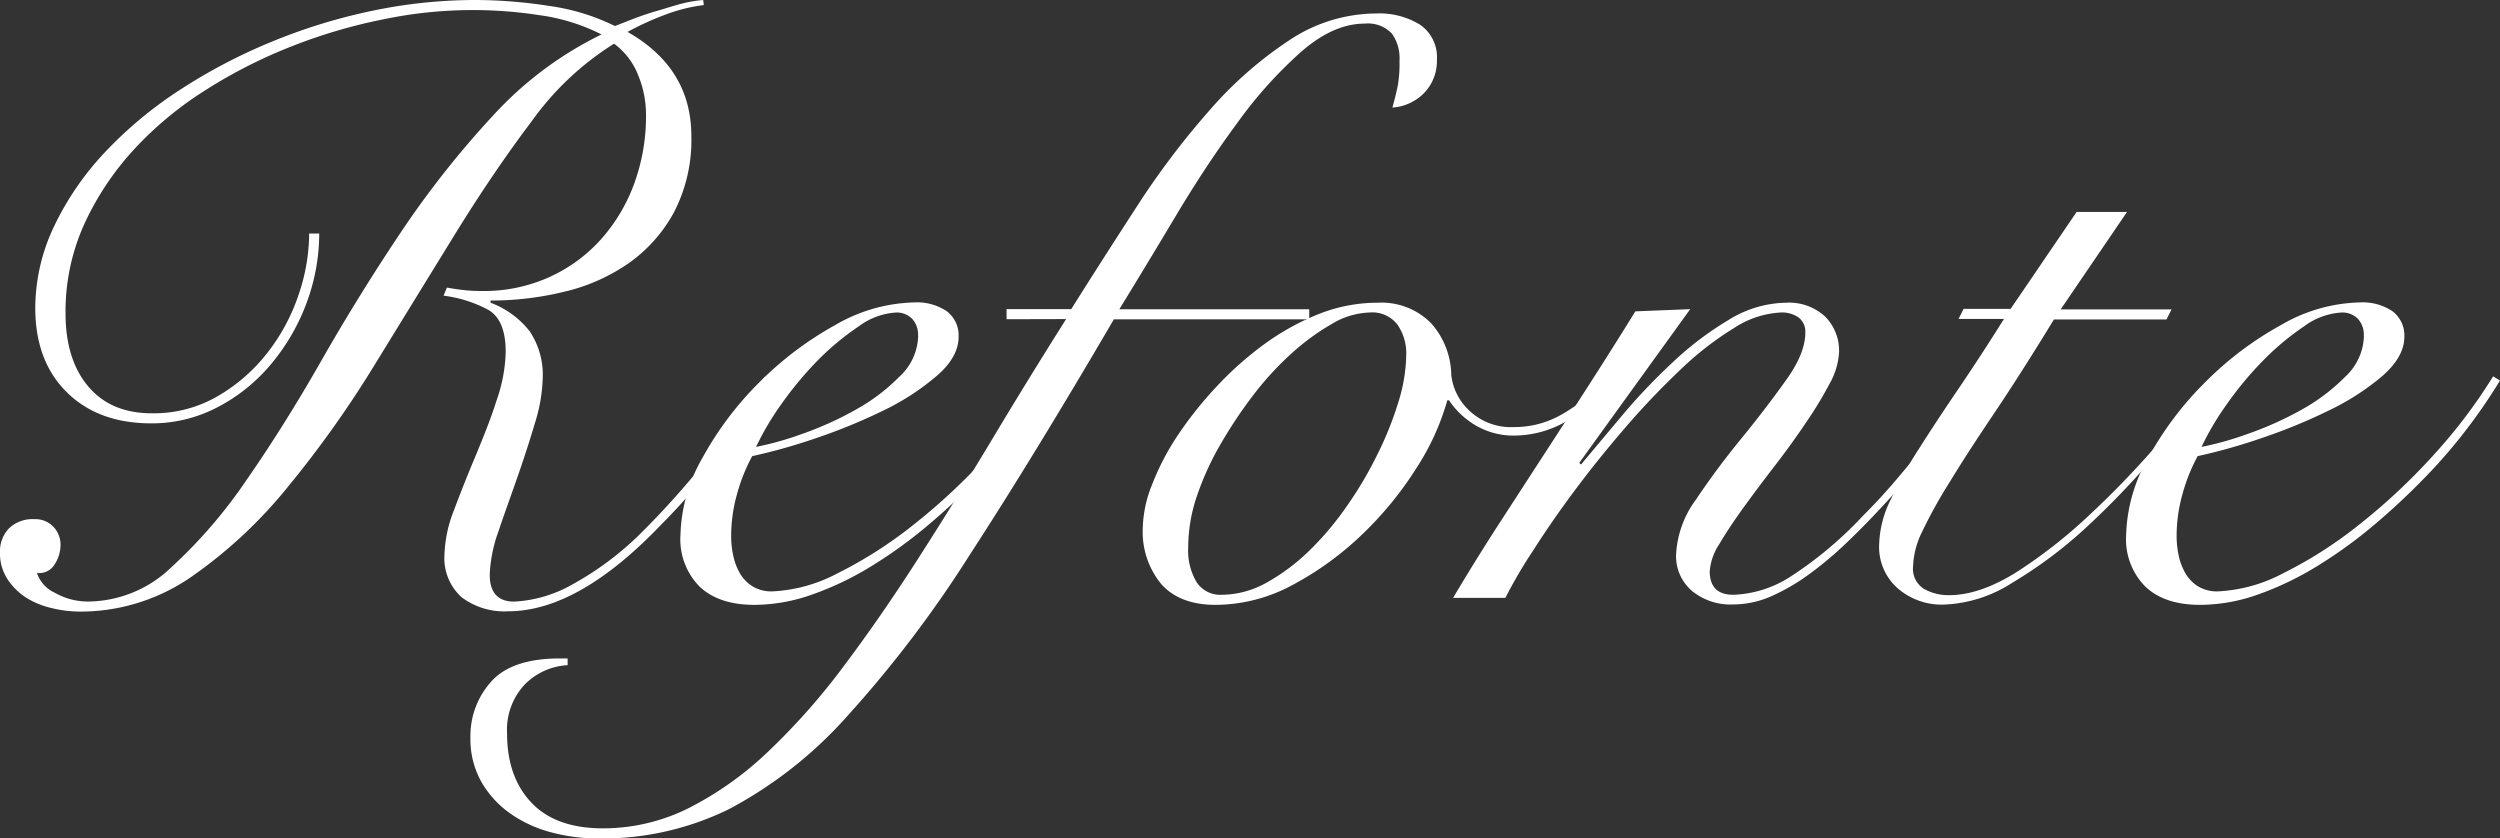
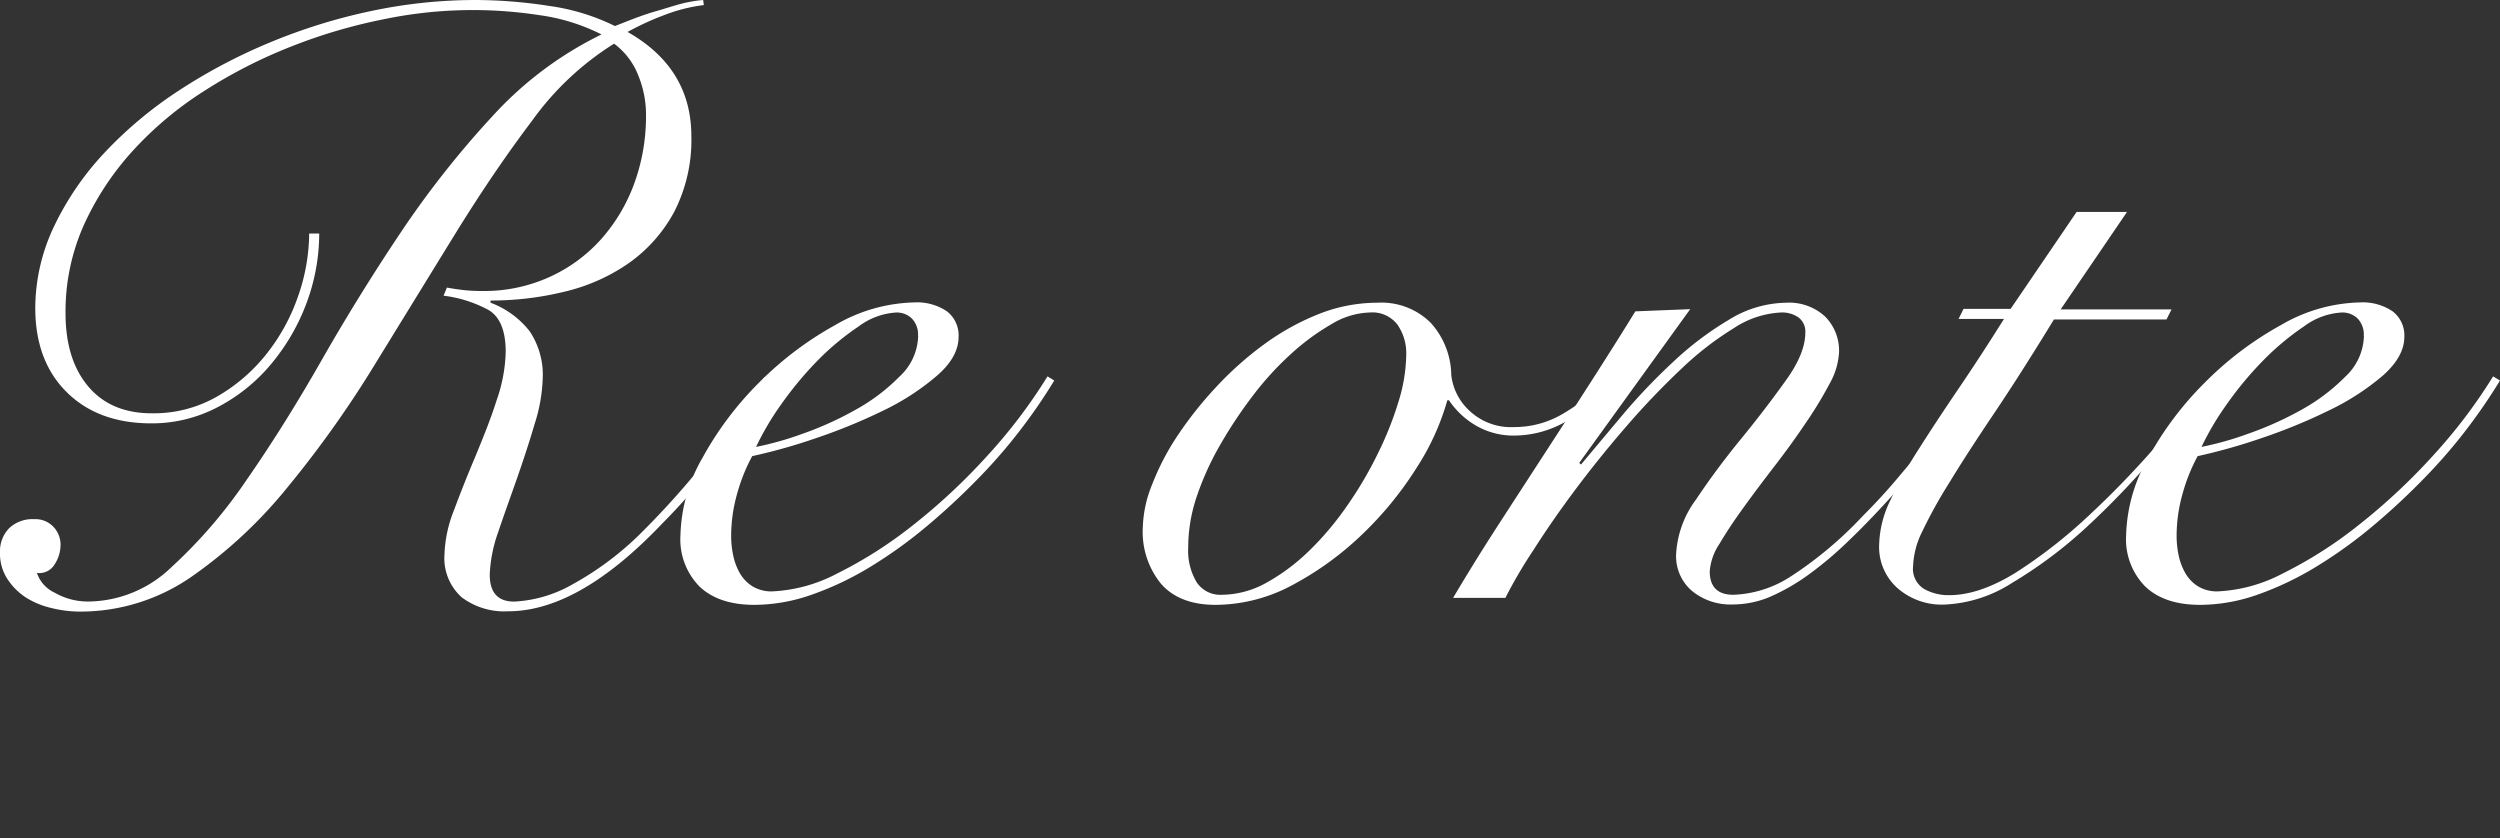
<svg xmlns="http://www.w3.org/2000/svg" viewBox="0 0 330.33 110.78">
  <rect x="0" y="0" width="330.33" height="110.78" fill="#333333" stroke="none" />
  <title>Refonte</title>
  <g id="Calque_2" data-name="Calque 2">
    <g id="Refonte_" data-name="Refonte ">
      <path d="M42.18,30.86A26.42,26.42,0,0,1,40.52,40a27.44,27.44,0,0,1-4.61,8,23.11,23.11,0,0,1-7,5.72A18.72,18.72,0,0,1,20,55.94q-7,0-11.16-4.1T4.66,40.74A25.26,25.26,0,0,1,7.1,30a38.33,38.33,0,0,1,6.66-9.77,53.81,53.81,0,0,1,9.88-8.27,72.93,72.93,0,0,1,12.1-6.38A74.87,74.87,0,0,1,49.12,1.44,66.79,66.79,0,0,1,62.72,0a64.34,64.34,0,0,1,9.82.78,28.33,28.33,0,0,1,8.71,2.66l2.56-1c1-.37,2-.72,3-1S89,.76,90,.5A17.73,17.73,0,0,1,92.91,0L93,.67A22,22,0,0,0,87.75,2a37.12,37.12,0,0,0-4.83,2.22Q91.35,9,91.35,18A20.76,20.76,0,0,1,89.08,28a19.72,19.72,0,0,1-6,6.77,24.78,24.78,0,0,1-8.49,3.77,40.88,40.88,0,0,1-9.77,1.17V40A11.77,11.77,0,0,1,70,43.79,10.34,10.34,0,0,1,71.71,50a21.82,21.82,0,0,1-1.06,6c-.7,2.37-1.5,4.82-2.38,7.33s-1.71,4.79-2.45,7a18.76,18.76,0,0,0-1.11,5.6c0,2.37,1.08,3.56,3.22,3.56a17.24,17.24,0,0,0,7.72-2.28,40.47,40.47,0,0,0,9.27-7A110.28,110.28,0,0,0,101,49.84l1,.44q-2.55,4-6.05,8.94a83.2,83.2,0,0,1-8.49,10q-11,11.55-20.31,11.55A9.36,9.36,0,0,1,61,78.92a6.94,6.94,0,0,1-2.27-5.66A17.2,17.2,0,0,1,60,67.38q1.28-3.45,2.83-7.11c1-2.44,2-4.88,2.77-7.32a20.86,20.86,0,0,0,1.22-6.44q0-4.21-2.27-5.55a16.75,16.75,0,0,0-5.94-1.89L59.05,38c.82.15,1.59.26,2.33.34s1.52.11,2.33.11a20.9,20.9,0,0,0,8.88-1.84,20.45,20.45,0,0,0,6.83-5,22.78,22.78,0,0,0,4.39-7.38,25.93,25.93,0,0,0,1.55-9A13.7,13.7,0,0,0,84.3,9.88a9.46,9.46,0,0,0-3.16-4.11A38.34,38.34,0,0,0,70.32,15.93Q65.16,22.76,60,31.14T49.45,48.29a142.21,142.21,0,0,1-11.38,16A61.58,61.58,0,0,1,25.31,76.2a25.74,25.74,0,0,1-14.76,4.61,15.8,15.8,0,0,1-3.67-.45A11.07,11.07,0,0,1,3.5,79,8.43,8.43,0,0,1,1,76.54,6.14,6.14,0,0,1,0,73a4.37,4.37,0,0,1,1.22-3.22A4.5,4.5,0,0,1,4.55,68.6a3.26,3.26,0,0,1,2.5,1A3.41,3.41,0,0,1,8,72a4.72,4.72,0,0,1-.77,2.55A2.35,2.35,0,0,1,4.88,75.7a4.41,4.41,0,0,0,2.34,2.61,8.81,8.81,0,0,0,4.55,1.17A16,16,0,0,0,22.59,75a65.29,65.29,0,0,0,10-11.6q4.94-7.1,9.88-15.76T53,30.64A125.37,125.37,0,0,1,65.1,15.32,47.79,47.79,0,0,1,79.48,4.55,25.93,25.93,0,0,0,71.26,2a57.81,57.81,0,0,0-20.59.55,70.63,70.63,0,0,0-12.1,3.56A66,66,0,0,0,27.2,11.88a46.59,46.59,0,0,0-9.55,7.93,37.67,37.67,0,0,0-6.55,9.88A28,28,0,0,0,8.66,41.4q0,6.1,3,9.66t8.43,3.55a16.83,16.83,0,0,0,8.6-2.22,22.7,22.7,0,0,0,6.55-5.66,25.54,25.54,0,0,0,4.17-7.66,25.34,25.34,0,0,0,1.44-8.21Z" style="fill:#fff" />
      <path d="M139.3,50.28a71.28,71.28,0,0,1-4.16,6.11,68.58,68.58,0,0,1-5.66,6.6,91,91,0,0,1-6.77,6.33,60.87,60.87,0,0,1-7.49,5.44,40.63,40.63,0,0,1-7.83,3.77,23,23,0,0,1-7.71,1.39q-4.67,0-7.22-2.39a8.88,8.88,0,0,1-2.55-6.82,21.47,21.47,0,0,1,2.94-10.27,43.5,43.5,0,0,1,7.49-9.93,44.53,44.53,0,0,1,10-7.55,21.66,21.66,0,0,1,10.44-3,7.07,7.07,0,0,1,4.33,1.17,4,4,0,0,1,1.55,3.38q0,2.67-2.89,5.16a32.51,32.51,0,0,1-7,4.55,74.14,74.14,0,0,1-8.94,3.67,74.86,74.86,0,0,1-8.44,2.38,23.28,23.28,0,0,0-2,5,20.43,20.43,0,0,0-.78,5.55,11.93,11.93,0,0,0,.28,2.61,8,8,0,0,0,.88,2.33,5.08,5.08,0,0,0,1.67,1.72,4.82,4.82,0,0,0,2.61.66,20.36,20.36,0,0,0,8.6-2.38,56.35,56.35,0,0,0,10-6.38,79.8,79.8,0,0,0,9.76-9.11,69.45,69.45,0,0,0,8-10.54Zm-18-5.88a3.05,3.05,0,0,0-.83-2.33,2.88,2.88,0,0,0-2-.78,9.18,9.18,0,0,0-5,1.83A34.84,34.84,0,0,0,108,47.67a47.15,47.15,0,0,0-4.83,5.83,36.71,36.71,0,0,0-3.27,5.55,41.5,41.5,0,0,0,6.1-1.72,44.12,44.12,0,0,0,7-3.16,25.24,25.24,0,0,0,5.83-4.39A7.57,7.57,0,0,0,121.32,44.4Z" style="fill:#fff" />
-       <path d="M133,42.18V40.85h8.54Q145.85,34,150.4,27A106,106,0,0,1,160,14.37a51.43,51.43,0,0,1,10.43-9.1,20.84,20.84,0,0,1,11.44-3.49,10.21,10.21,0,0,1,5.77,1.49,5.18,5.18,0,0,1,2.22,4.61,6.06,6.06,0,0,1-1.67,4.39,6.46,6.46,0,0,1-4.21,1.94q.44-1.56.72-2.94A17.44,17.44,0,0,0,184.92,8a5.58,5.58,0,0,0-1-3.55,4.34,4.34,0,0,0-3.61-1.33q-4.11,0-8.38,3.72a57.11,57.11,0,0,0-8.43,9.38q-4.17,5.66-8.11,12.26t-7.49,12.38h25.09v1.33H147.18q-10.65,18.21-19.09,31.19a155.29,155.29,0,0,1-16.2,21.31,56.11,56.11,0,0,1-15.54,12.21,38,38,0,0,1-17.21,3.89,24.31,24.31,0,0,1-6.38-.83,16.75,16.75,0,0,1-5.38-2.5,13.09,13.09,0,0,1-3.78-4.16,11.48,11.48,0,0,1-1.44-5.83,10.7,10.7,0,0,1,2.72-7.38Q67.6,87,74,87h1v.89a8.59,8.59,0,0,0-5.66,2.55A8.74,8.74,0,0,0,67,96.9q0,5.77,3.22,9.16t9.44,3.39a25.3,25.3,0,0,0,11.43-2.72,44,44,0,0,0,10.49-7.5A88,88,0,0,0,111.5,88q4.83-6.43,9.65-13.93t9.72-15.65q4.88-8.16,10-16.26Z" style="fill:#fff" />
      <path d="M212.78,51a21.37,21.37,0,0,1-6,4.77,13.78,13.78,0,0,1-6.55,1.78,9.82,9.82,0,0,1-5.33-1.39,10.83,10.83,0,0,1-3.44-3.27h-.22a32.88,32.88,0,0,1-4.11,9A46.28,46.28,0,0,1,180,70.6a41.2,41.2,0,0,1-9.15,6.66,21.55,21.55,0,0,1-10.22,2.66q-4.77,0-7.21-2.77A10.85,10.85,0,0,1,151,69.71a16.11,16.11,0,0,1,1.22-5.66,33.17,33.17,0,0,1,3.38-6.5,50.13,50.13,0,0,1,5.11-6.43,44.41,44.41,0,0,1,6.38-5.67,32.71,32.71,0,0,1,7.27-4A21.06,21.06,0,0,1,182,40a9.23,9.23,0,0,1,7.05,2.66,10.5,10.5,0,0,1,2.71,6.89,7.55,7.55,0,0,0,2.39,4.71,8,8,0,0,0,5.94,2.17,12.53,12.53,0,0,0,6.27-1.67,24.1,24.1,0,0,0,5.5-4.33ZM157,72.37a8.1,8.1,0,0,0,1.11,4.55,3.74,3.74,0,0,0,3.33,1.67A12.29,12.29,0,0,0,167.33,77,26.6,26.6,0,0,0,173,72.76a39.89,39.89,0,0,0,5-5.94,50.56,50.56,0,0,0,4.05-6.88A44.56,44.56,0,0,0,184.81,53a21.77,21.77,0,0,0,1-6.16,6.61,6.61,0,0,0-1.16-3.94A4.17,4.17,0,0,0,181,41.29a10.27,10.27,0,0,0-5,1.5,30.61,30.61,0,0,0-5.38,3.94,40.47,40.47,0,0,0-5.16,5.66,60.22,60.22,0,0,0-4.39,6.66,37.93,37.93,0,0,0-3.05,6.88A21.07,21.07,0,0,0,157,72.37Z" style="fill:#fff" />
      <path d="M223.33,40.85,208.67,61.16l.23.22,5.44-6.49a79.12,79.12,0,0,1,6.66-7,42.15,42.15,0,0,1,7.38-5.6A14.74,14.74,0,0,1,236,40a7,7,0,0,1,5.16,1.83A6.4,6.4,0,0,1,243,46.51a9.47,9.47,0,0,1-1.27,4.22,51.35,51.35,0,0,1-3.17,5.21q-1.87,2.78-4.1,5.67t-4.11,5.49q-1.89,2.61-3.16,4.77a7.52,7.52,0,0,0-1.28,3.61q0,3.1,3.11,3.11a14.86,14.86,0,0,0,7.55-2.39,51.06,51.06,0,0,0,9.54-8c1.48-1.48,3-3.1,4.5-4.88s3-3.53,4.38-5.27,2.68-3.39,3.83-4.94,2.06-2.85,2.72-3.89l.78.45q-2.22,3.33-5.72,7.93t-7.6,9q-2.44,2.67-5,5.11a48.1,48.1,0,0,1-5.1,4.27,27,27,0,0,1-5.05,2.89,12.72,12.72,0,0,1-4.94,1,8,8,0,0,1-5.33-1.78,6,6,0,0,1-2.11-4.88A13.3,13.3,0,0,1,224.1,66Q226.77,62,230,58.05t5.88-7.66c1.78-2.44,2.66-4.58,2.66-6.43a2.33,2.33,0,0,0-.88-2,3.77,3.77,0,0,0-2.33-.67,12.39,12.39,0,0,0-6.22,2.06,41.5,41.5,0,0,0-7,5.43,103.14,103.14,0,0,0-7.21,7.55q-3.61,4.17-6.72,8.33t-5.55,8A61.75,61.75,0,0,0,198.91,79H192q2.88-4.87,6.16-9.93t6.49-10q3.21-4.94,6.16-9.55t5.27-8.38Z" style="fill:#fff" />
      <path d="M281.05,28l-8.77,12.88h14.65l-.67,1.33H271.39Q267,49.4,263.45,54.67t-5.88,9.1A63.18,63.18,0,0,0,254,70.21a11.17,11.17,0,0,0-1.22,4.6,3.12,3.12,0,0,0,1.44,3,6.58,6.58,0,0,0,3.33.83q4,0,8.83-3a66.06,66.06,0,0,0,9.6-7.5,121.16,121.16,0,0,0,9.1-9.43q4.33-5,7.33-9l.66.44q-3.76,4.77-8.27,10a109.35,109.35,0,0,1-9.26,9.65A58.85,58.85,0,0,1,265.89,77a17.9,17.9,0,0,1-9.15,2.89,8.87,8.87,0,0,1-5.94-2.11,7.26,7.26,0,0,1-2.5-5.88,14,14,0,0,1,1.44-5.72,56.26,56.26,0,0,1,3.78-6.83q2.32-3.66,5.27-8t6-9.21h-6l.66-1.33h6.22L274.39,28Z" style="fill:#fff" />
      <path d="M330.33,50.28a73.67,73.67,0,0,1-4.16,6.11,70,70,0,0,1-5.66,6.6,91,91,0,0,1-6.77,6.33,61,61,0,0,1-7.5,5.44,40.84,40.84,0,0,1-7.82,3.77,23,23,0,0,1-7.72,1.39q-4.67,0-7.21-2.39a8.88,8.88,0,0,1-2.56-6.82,21.49,21.49,0,0,1,2.95-10.27,43.21,43.21,0,0,1,7.49-9.93,44.09,44.09,0,0,1,10-7.55,21.59,21.59,0,0,1,10.43-3,7.07,7.07,0,0,1,4.33,1.17,4,4,0,0,1,1.56,3.38c0,1.78-1,3.5-2.89,5.16a32.59,32.59,0,0,1-7.05,4.55,73.31,73.31,0,0,1-8.93,3.67,76.06,76.06,0,0,1-8.44,2.38,23.29,23.29,0,0,0-2,5,20.43,20.43,0,0,0-.78,5.55,12.57,12.57,0,0,0,.28,2.61,8.05,8.05,0,0,0,.89,2.33,5,5,0,0,0,1.67,1.72,4.8,4.8,0,0,0,2.6.66,20.39,20.39,0,0,0,8.61-2.38,55.94,55.94,0,0,0,10-6.38,80.61,80.61,0,0,0,9.77-9.11,69.37,69.37,0,0,0,8-10.54Zm-18-5.88a3.05,3.05,0,0,0-.83-2.33,2.9,2.9,0,0,0-2.06-.78,9.21,9.21,0,0,0-5,1.83A34.78,34.78,0,0,0,299,47.67a45.43,45.43,0,0,0-4.83,5.83,36.87,36.87,0,0,0-3.28,5.55A41.58,41.58,0,0,0,297,57.33a44.52,44.52,0,0,0,7.05-3.16,25.46,25.46,0,0,0,5.83-4.39A7.61,7.61,0,0,0,312.35,44.4Z" style="fill:#fff" />
    </g>
  </g>
</svg>